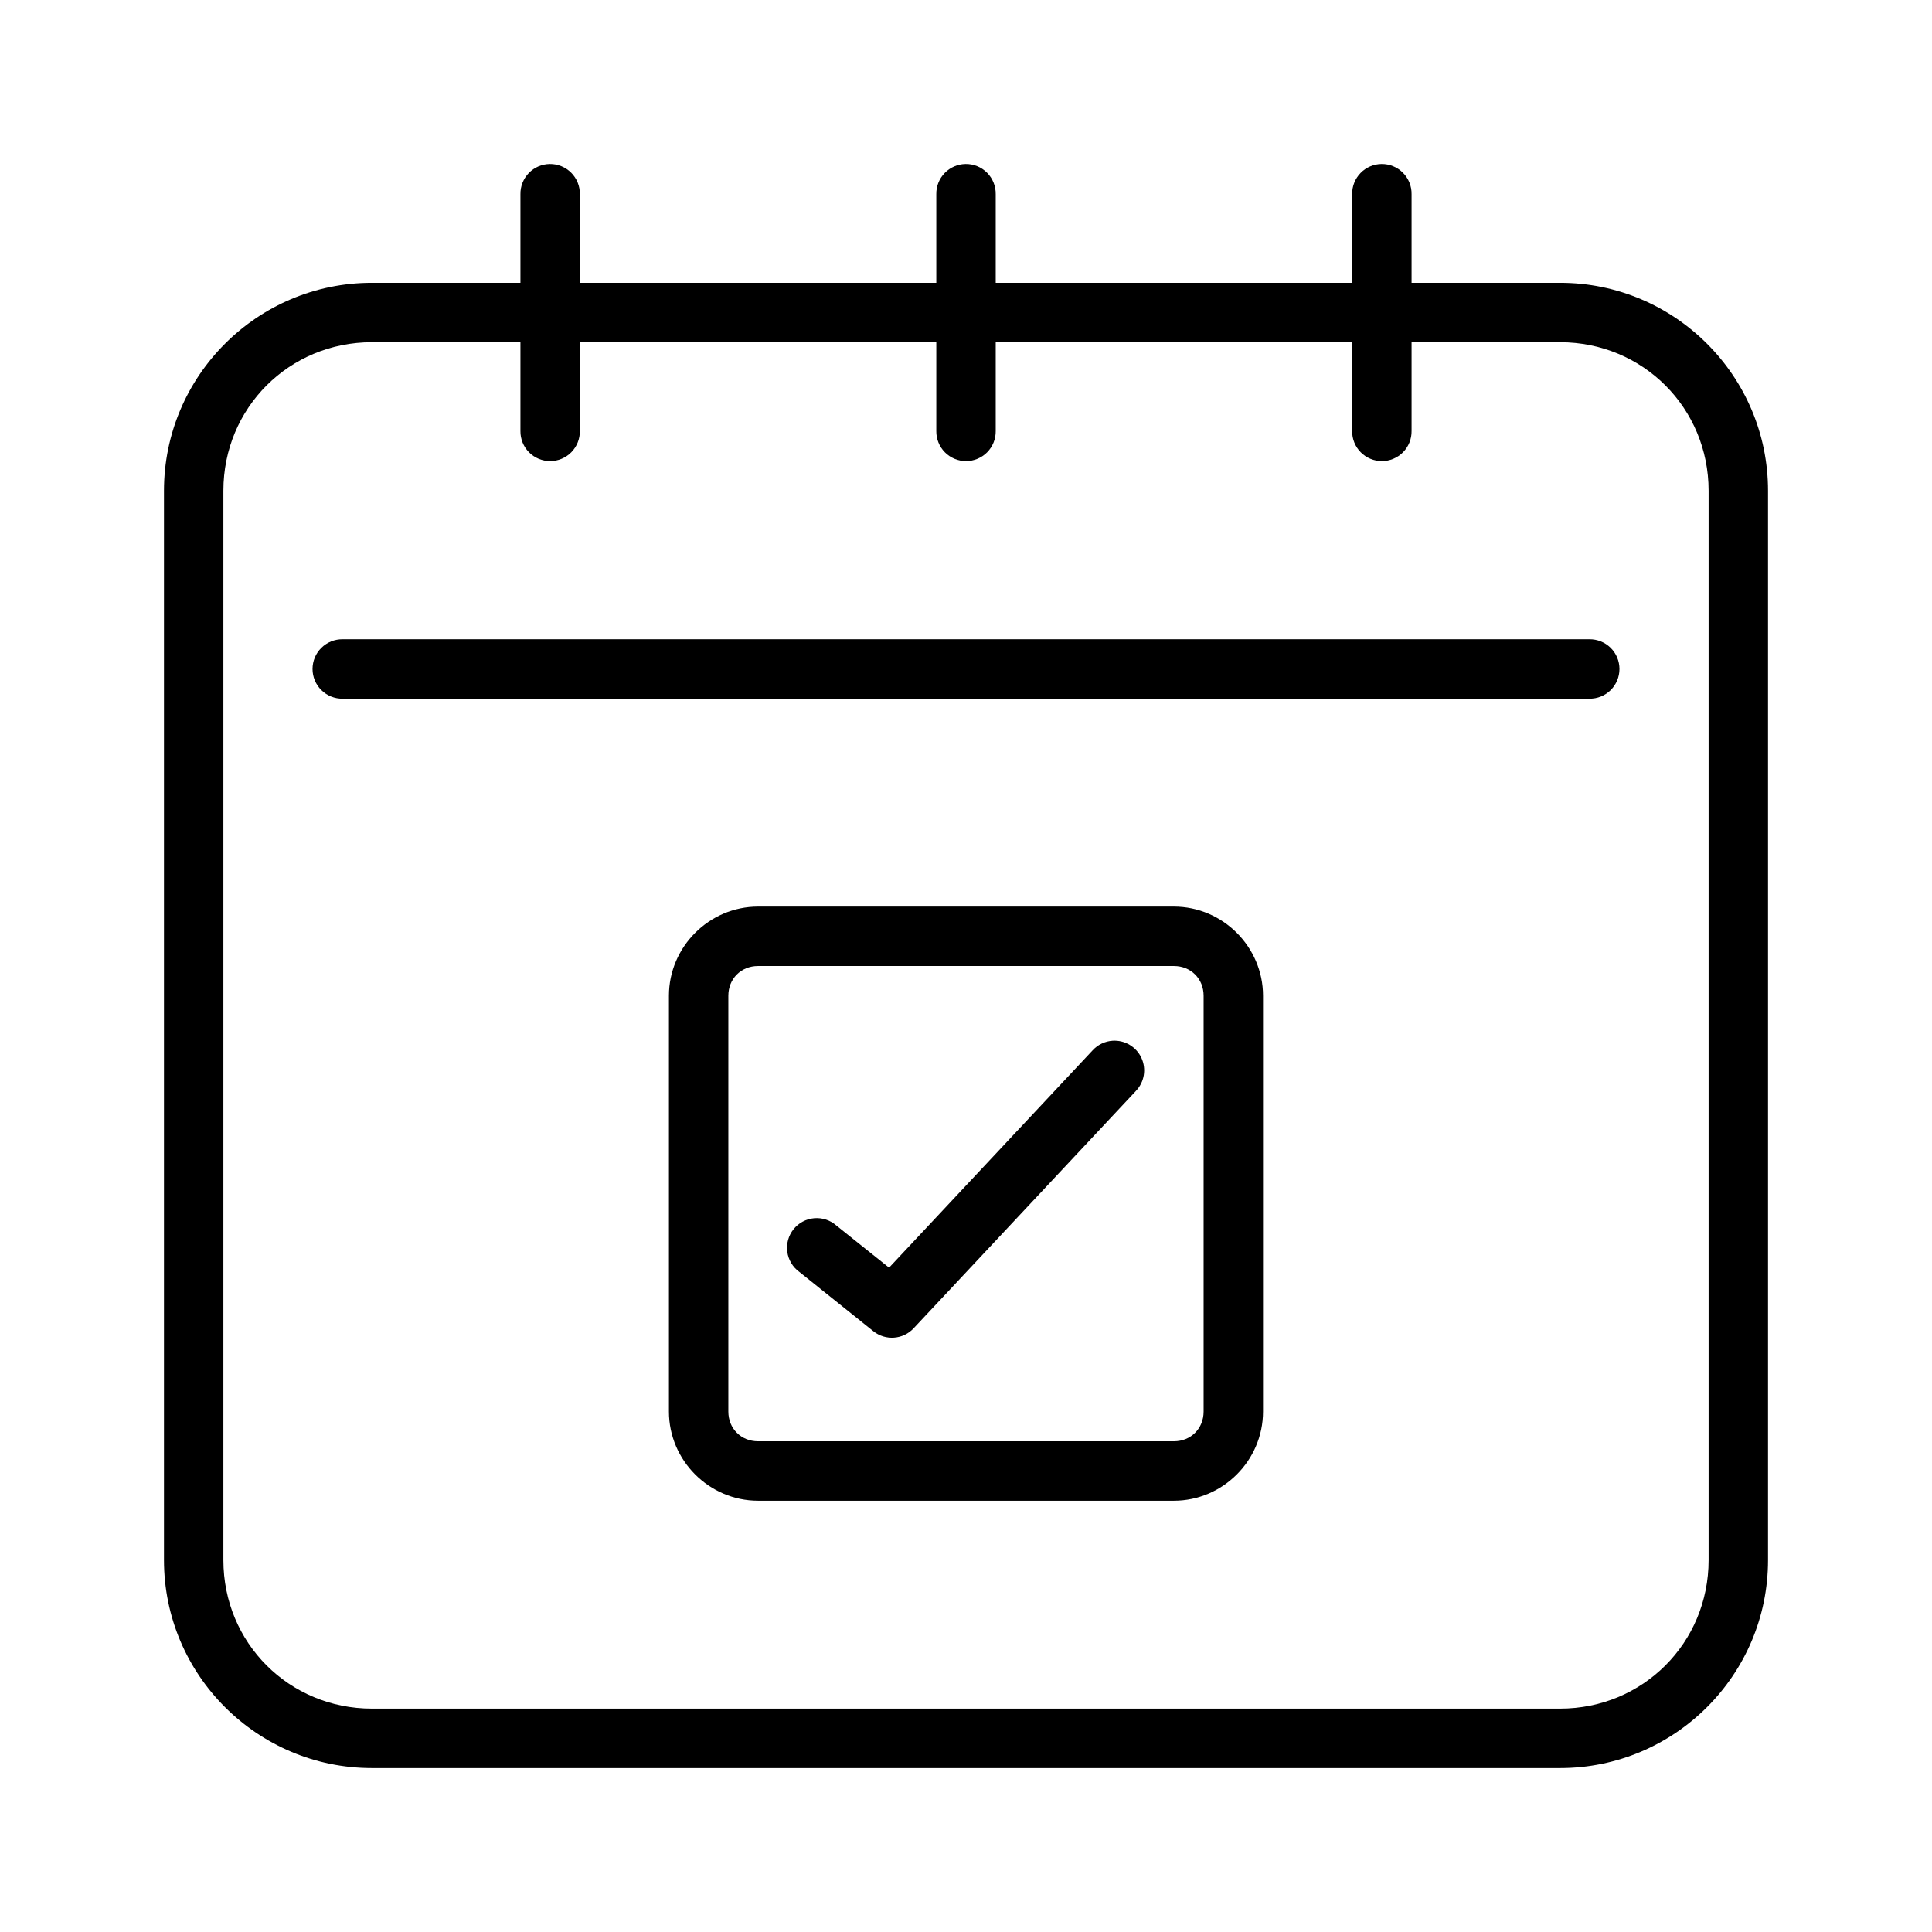
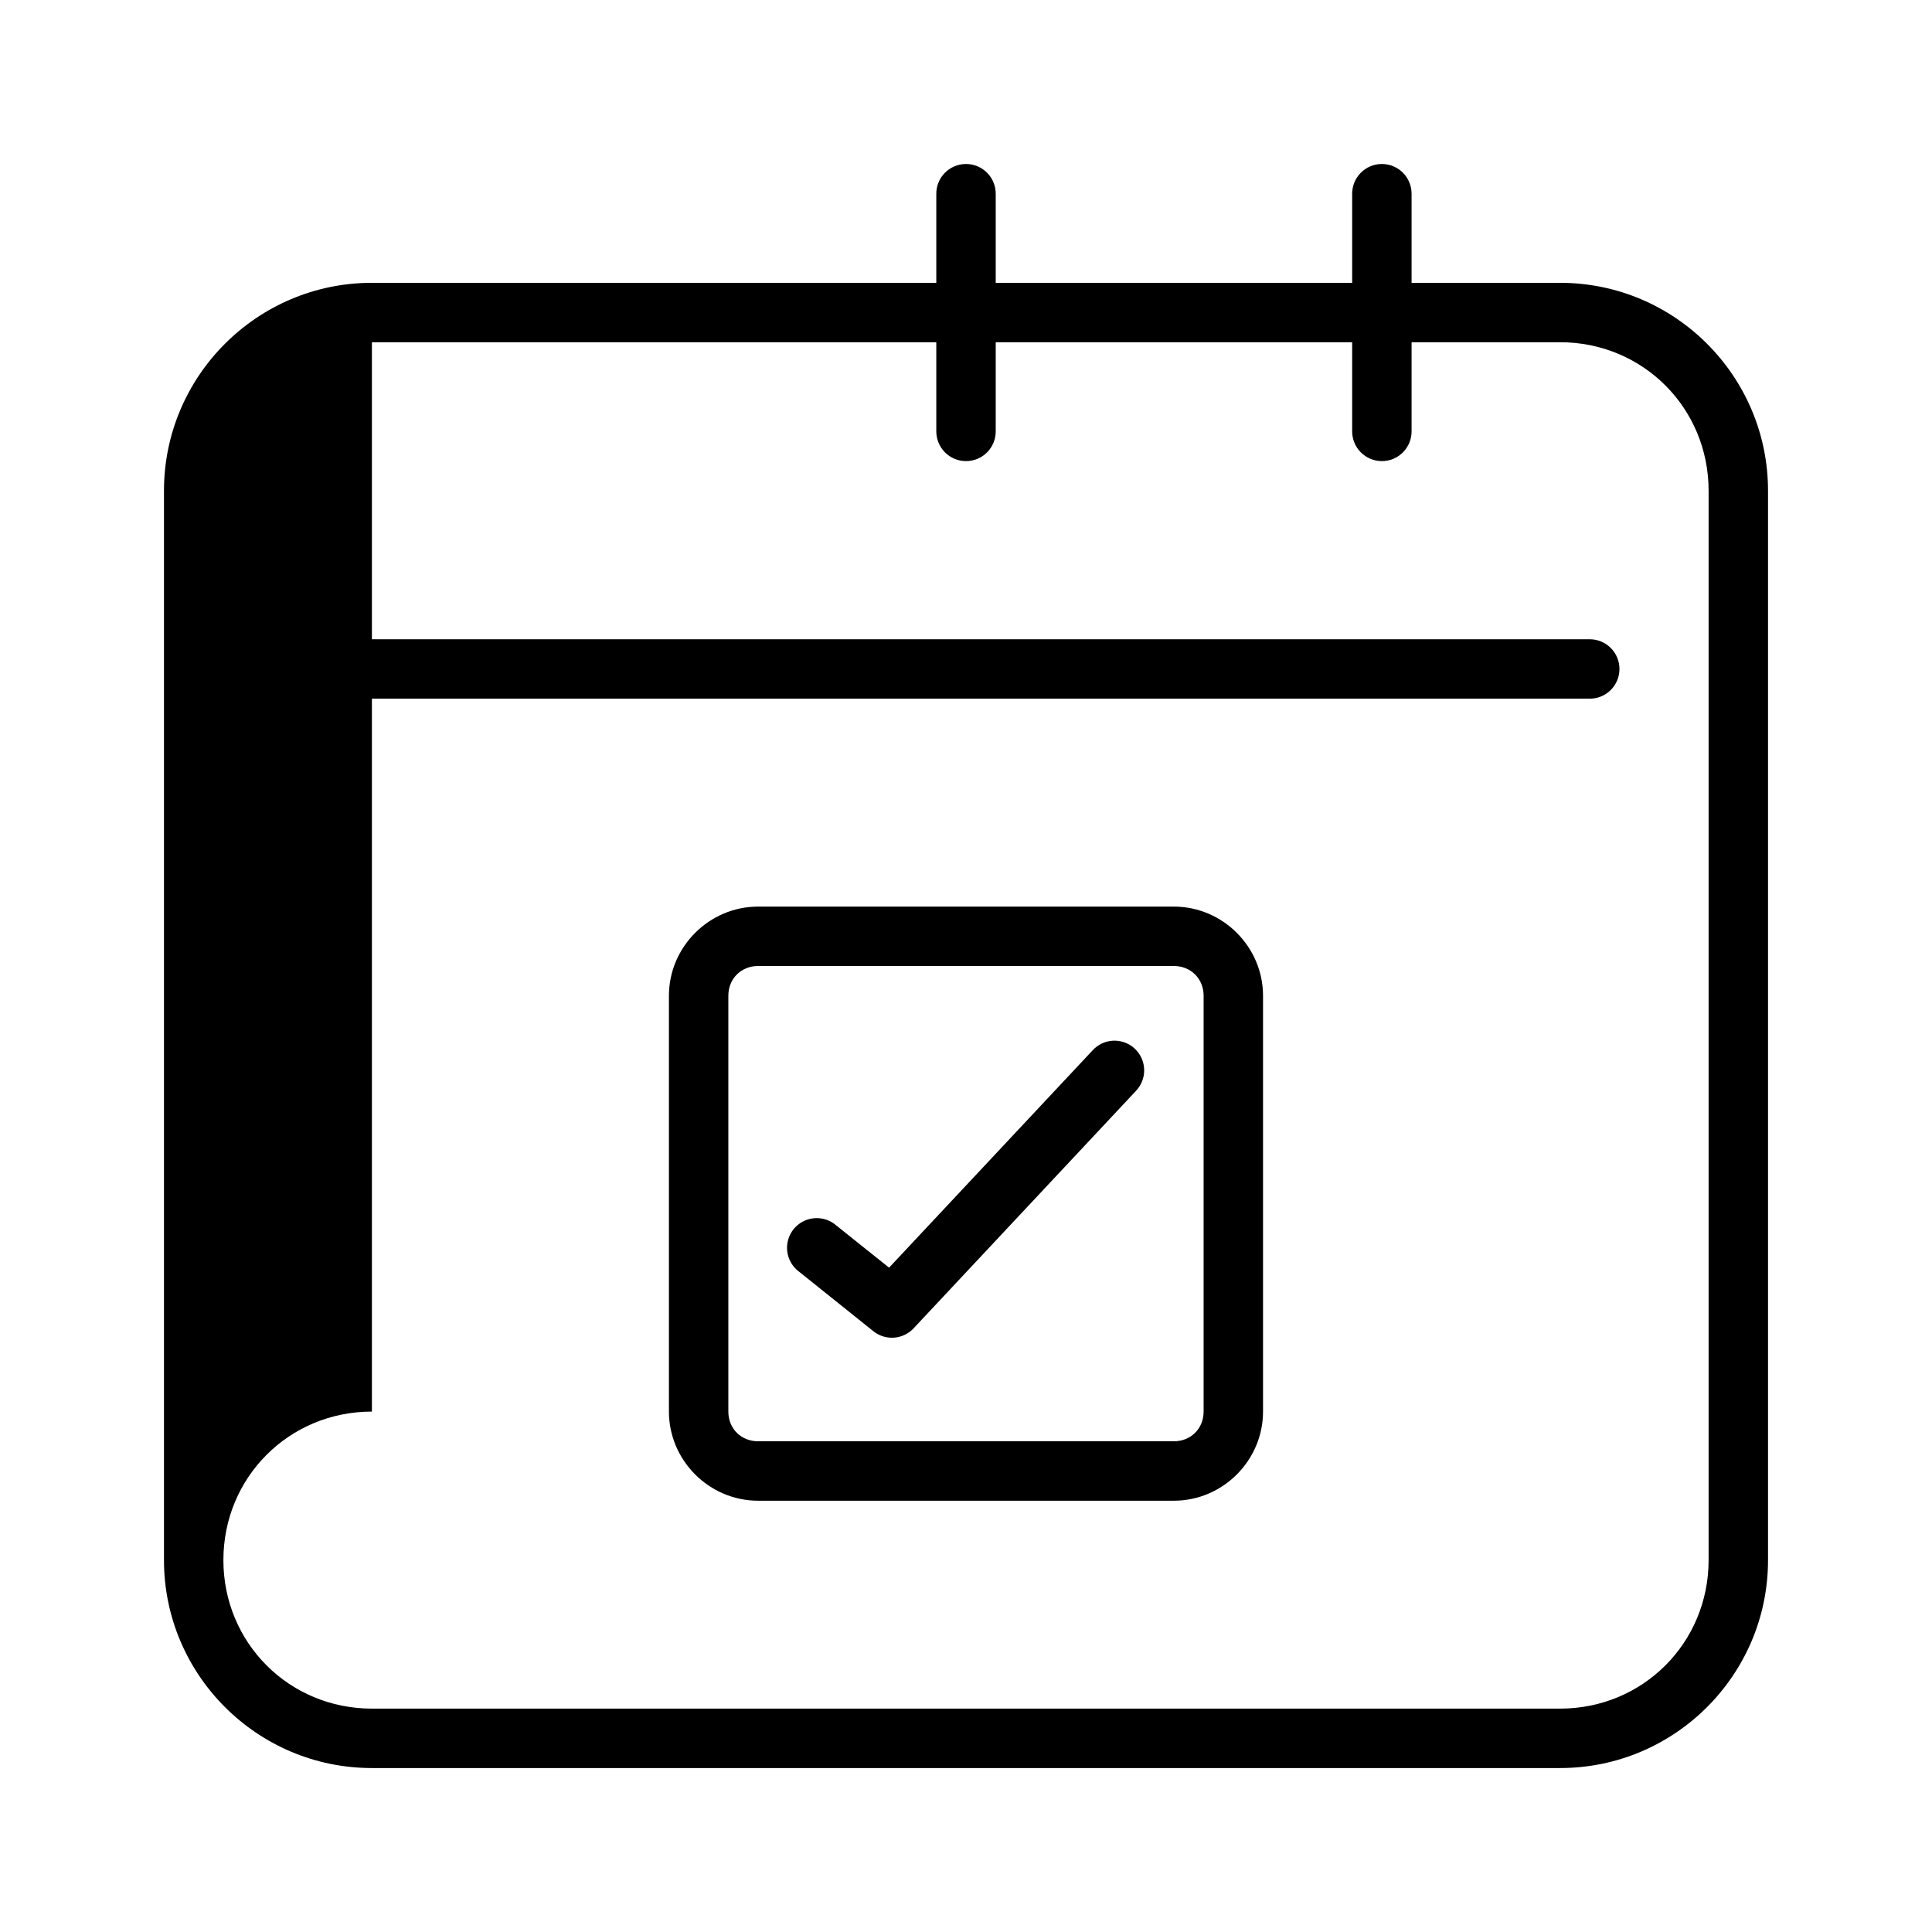
<svg xmlns="http://www.w3.org/2000/svg" fill="#000000" width="800px" height="800px" version="1.1" viewBox="144 144 512 512">
  <g>
-     <path d="m242.56 218.95c-30.391 0-55.105 24.711-55.105 55.105v283.39c0 30.391 24.715 55.105 55.105 55.105h314.88c30.391 0 55.105-24.711 55.105-55.105v-283.39c0-30.391-24.711-55.105-55.105-55.105zm0 15.742h314.88c21.941 0 39.359 17.418 39.359 39.359v283.39c0 21.941-17.418 39.359-39.359 39.359h-314.88c-21.941 0-39.359-17.418-39.359-39.359v-283.39c0-21.941 17.418-39.359 39.359-39.359z" fill-rule="evenodd" />
-     <path d="m289.67 187.46c-2.09 0.031-4.078 0.891-5.531 2.391s-2.25 3.516-2.219 5.602v62.762c-0.027 2.109 0.785 4.141 2.266 5.641 1.48 1.5 3.5 2.344 5.606 2.344 2.109 0 4.129-0.844 5.609-2.344 1.477-1.5 2.293-3.531 2.266-5.641v-62.762c0.031-2.129-0.801-4.184-2.305-5.688-1.508-1.508-3.562-2.34-5.691-2.305z" fill-rule="evenodd" />
+     <path d="m242.56 218.95c-30.391 0-55.105 24.711-55.105 55.105v283.39c0 30.391 24.715 55.105 55.105 55.105h314.88c30.391 0 55.105-24.711 55.105-55.105v-283.39c0-30.391-24.711-55.105-55.105-55.105zm0 15.742h314.88c21.941 0 39.359 17.418 39.359 39.359v283.39c0 21.941-17.418 39.359-39.359 39.359h-314.88c-21.941 0-39.359-17.418-39.359-39.359c0-21.941 17.418-39.359 39.359-39.359z" fill-rule="evenodd" />
    <path d="m510.09 187.46c-2.09 0.031-4.078 0.891-5.531 2.391-1.453 1.5-2.254 3.516-2.219 5.602v62.762c-0.031 2.109 0.785 4.141 2.266 5.641 1.48 1.5 3.5 2.344 5.606 2.344 2.109 0 4.125-0.844 5.606-2.344s2.297-3.531 2.266-5.641v-62.762c0.035-2.129-0.797-4.184-2.305-5.688-1.504-1.508-3.559-2.34-5.688-2.305z" fill-rule="evenodd" />
    <path d="m399.88 187.46c-2.086 0.031-4.074 0.891-5.531 2.391-1.453 1.5-2.25 3.516-2.219 5.602v62.762c-0.027 2.109 0.789 4.141 2.269 5.641 1.477 1.5 3.496 2.344 5.606 2.344 2.106 0 4.125-0.844 5.606-2.344s2.297-3.531 2.266-5.641v-62.762c0.031-2.129-0.797-4.184-2.305-5.688-1.508-1.508-3.559-2.34-5.691-2.305z" fill-rule="evenodd" />
    <path d="m344.89 384.26c-12.945 0-23.617 10.668-23.617 23.617v110.21c0 12.945 10.668 23.617 23.617 23.617h110.21c12.949 0 23.617-10.668 23.617-23.617v-110.21c0-12.945-10.668-23.617-23.617-23.617zm0 15.742h110.21c4.5 0 7.871 3.375 7.871 7.871v110.21c0 4.496-3.375 7.871-7.871 7.871h-110.21c-4.496 0-7.871-3.375-7.871-7.871v-110.21c0-4.496 3.375-7.871 7.871-7.871z" />
    <path d="m234.81 313.41c-2.106-0.027-4.137 0.789-5.637 2.269-1.504 1.477-2.348 3.496-2.348 5.606 0 2.106 0.844 4.125 2.348 5.606 1.5 1.48 3.531 2.297 5.637 2.266h330.38c2.109 0.031 4.141-0.785 5.641-2.266s2.344-3.5 2.344-5.606c0-2.109-0.844-4.129-2.344-5.606-1.5-1.48-3.531-2.297-5.641-2.269z" fill-rule="evenodd" />
    <path d="m438.87 419.8c-2.035 0.129-3.945 1.043-5.32 2.551l-53.938 57.594-13.961-11.164 0.004 0.004c-1.613-1.426-3.742-2.129-5.887-1.945s-4.121 1.238-5.469 2.918c-1.348 1.68-1.945 3.84-1.66 5.973 0.285 2.133 1.434 4.059 3.176 5.324l19.648 15.742c3.207 2.555 7.832 2.219 10.641-0.766l58.918-62.914-0.004-0.004c2.25-2.336 2.832-5.812 1.473-8.758-1.359-2.941-4.383-4.75-7.621-4.555z" />
  </g>
</svg>